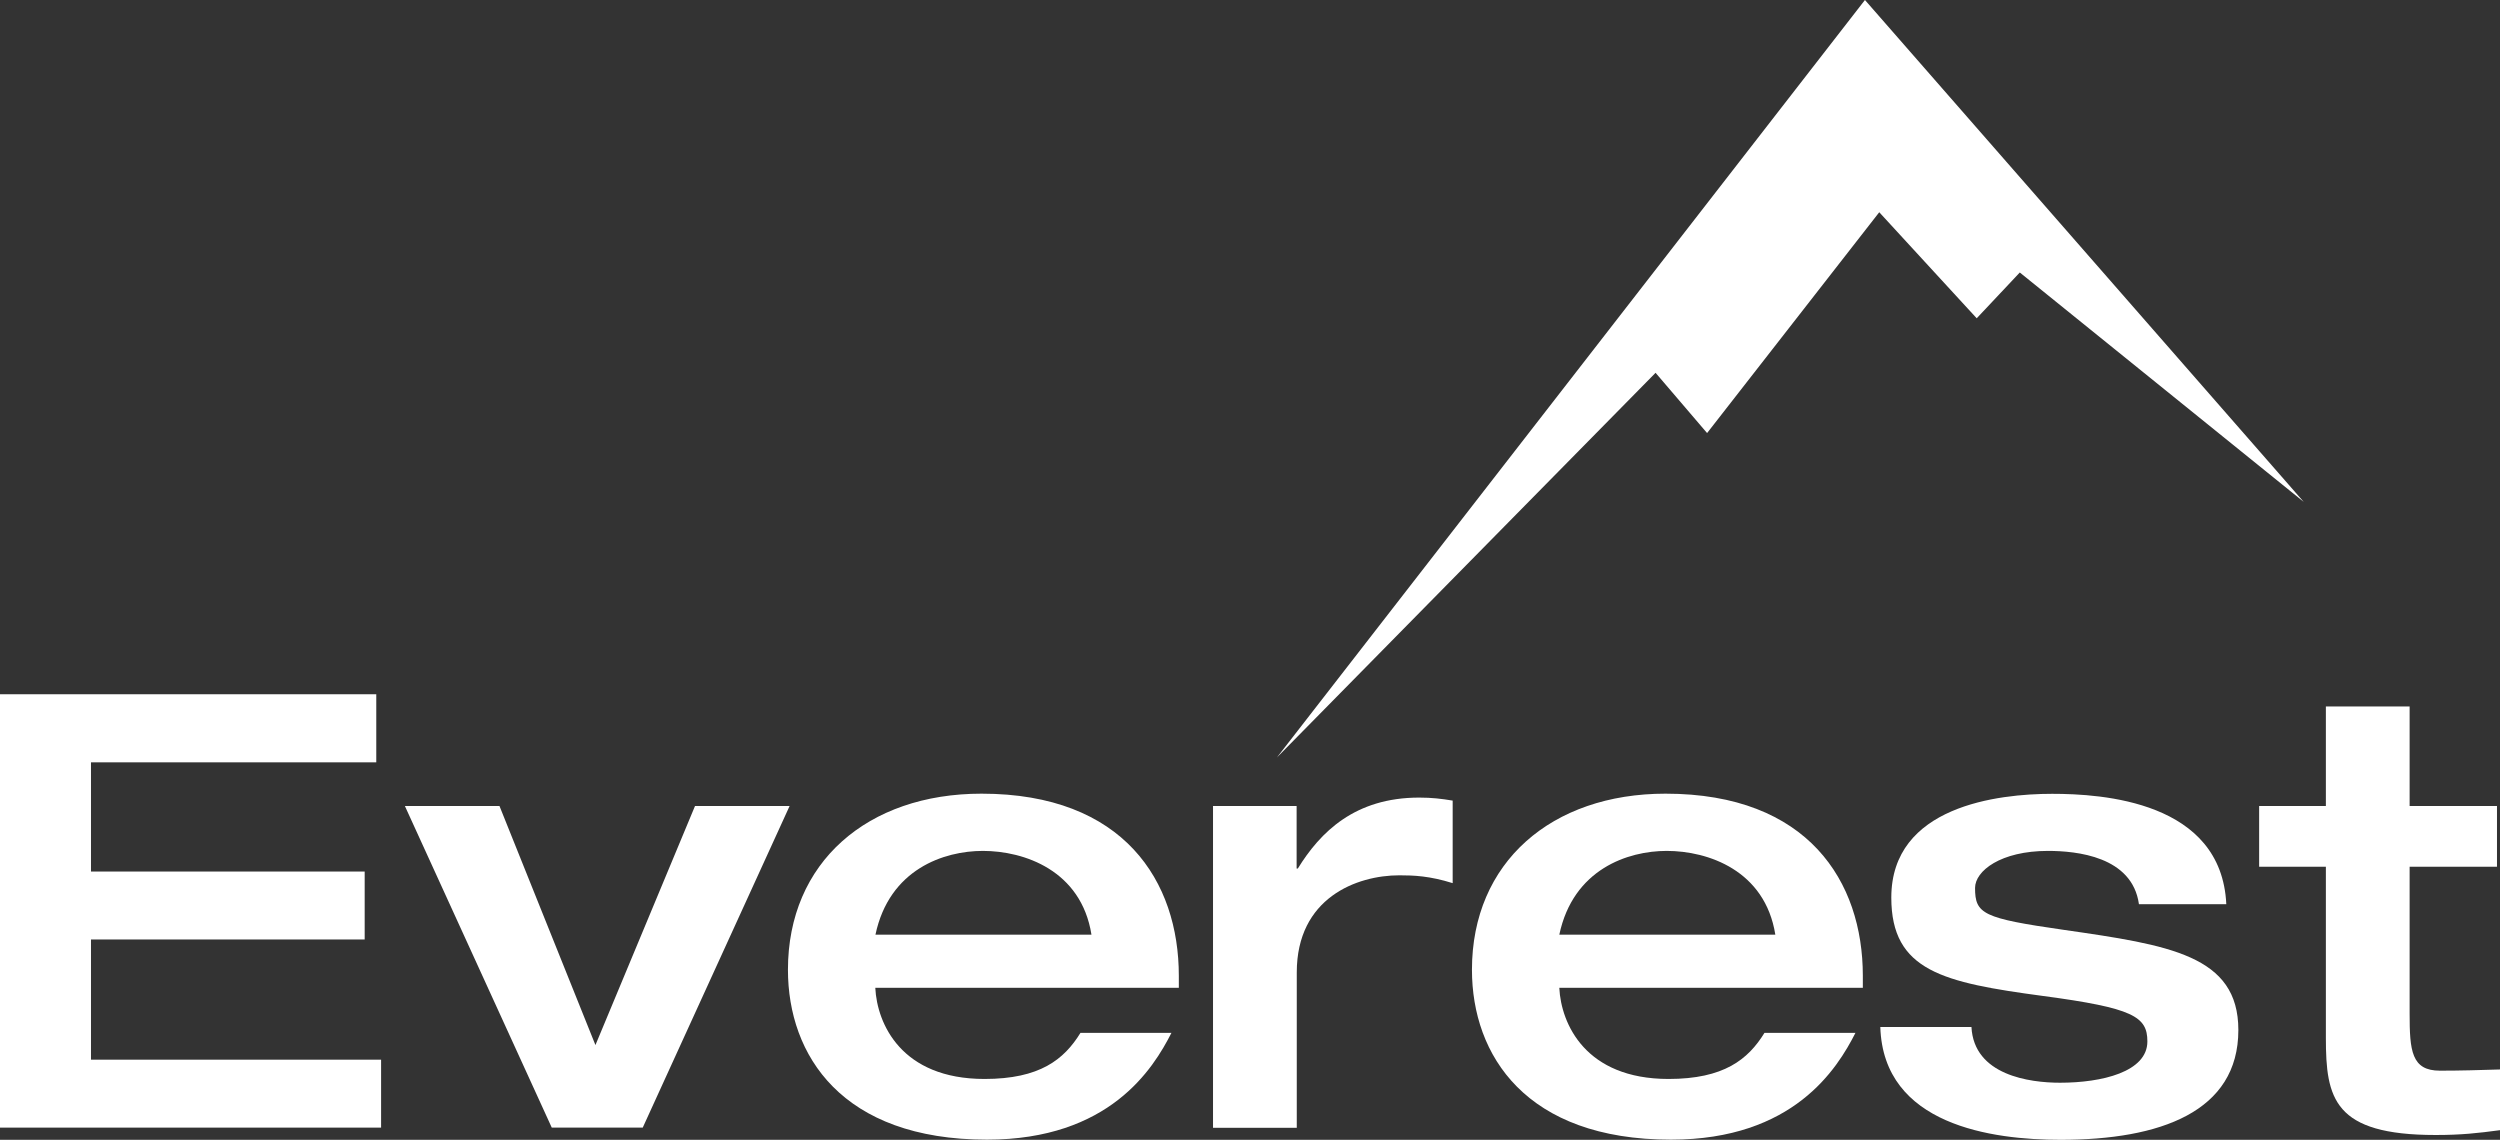
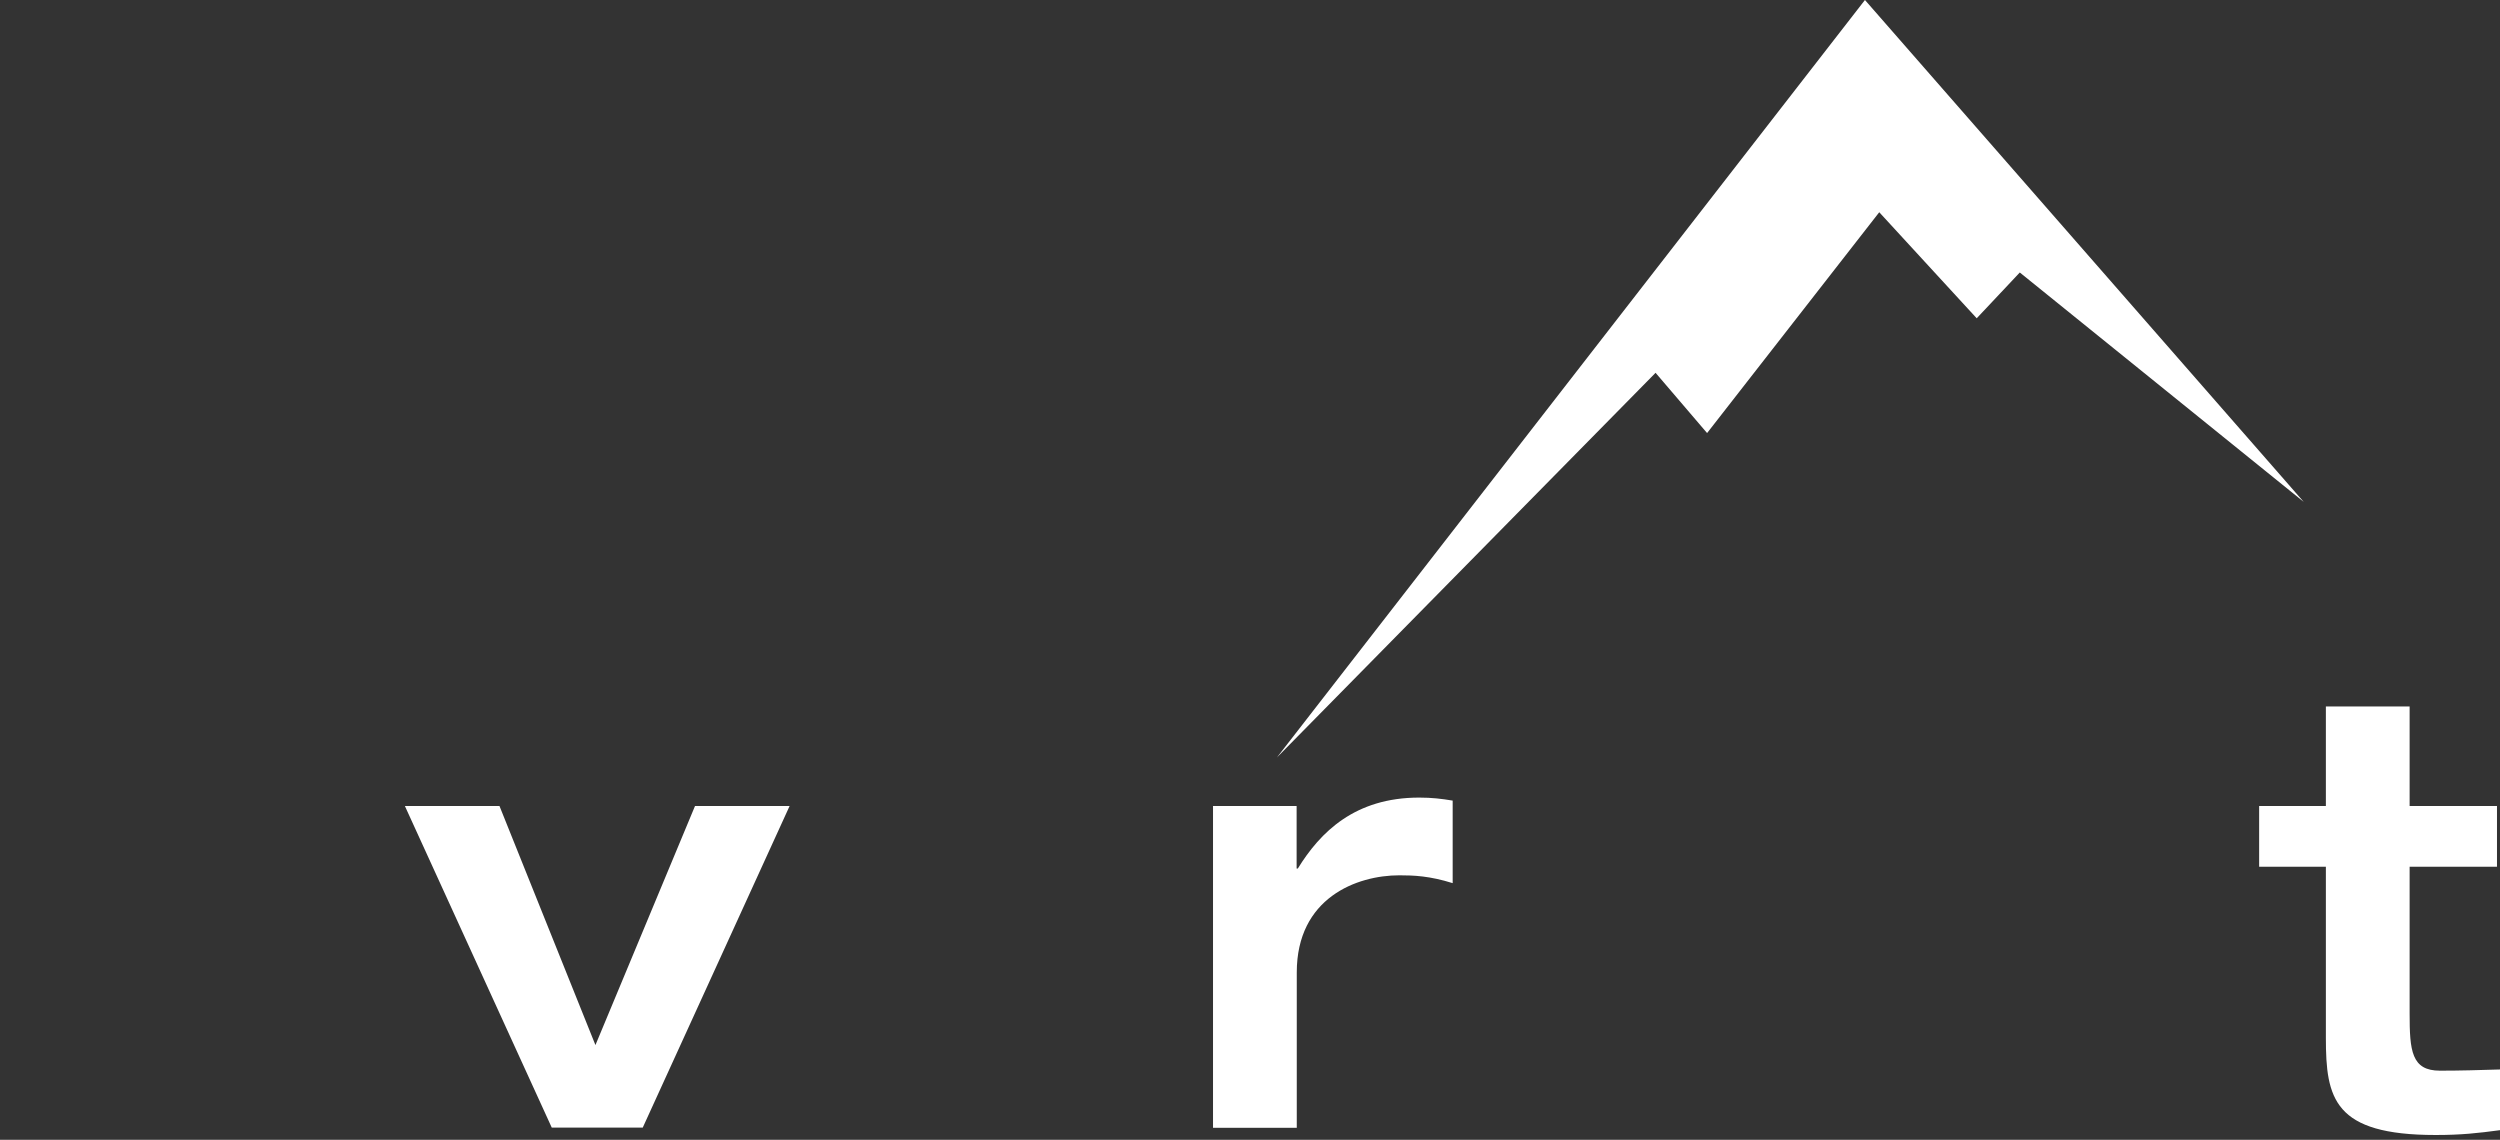
<svg xmlns="http://www.w3.org/2000/svg" id="Layer_1" data-name="Layer 1" viewBox="0 0 165.97 75.67">
  <rect x="0" y="0" width="165.97" height="75.67" fill="#333333" stroke="none" />
  <defs>
    <style>
      .cls-1 {
        fill: #fff;
      }
    </style>
  </defs>
  <polygon class="cls-1" points="84.77 50.29 123.81 0 152.94 33.32 134.09 18.09 131.23 21.13 124.76 14.09 113.33 28.75 109.91 24.75 84.77 50.29" />
-   <polygon class="cls-1" points="0 46.09 24.98 46.09 24.98 50.61 6.04 50.61 6.04 57.86 24.21 57.86 24.21 62.37 6.04 62.37 6.04 70.35 25.3 70.35 25.3 74.86 0 74.86 0 46.09" />
  <polygon class="cls-1" points="26.88 53.51 33.16 53.51 39.53 69.38 46.14 53.51 52.42 53.51 42.67 74.86 36.63 74.86 26.88 53.51" />
  <g>
-     <path class="cls-1" d="M72.46,62.05c-.68-4.27-4.47-5.56-7.21-5.56-2.58,0-6.21,1.21-7.13,5.56h14.34ZM58.11,65.59c.12,2.38,1.73,6.04,7.25,6.04,3.67,0,5.28-1.29,6.37-3.06h6.04c-1.21,2.38-4.11,7.09-12.25,7.09-9.63,0-13.21-5.6-13.21-11.28,0-7.13,5.28-11.69,12.85-11.69,9.47,0,13.1,5.84,13.1,12.09v.8h-20.15Z" />
    <path class="cls-1" d="M80.52,53.51h5.56v4.15h.08c1.49-2.42,3.79-4.71,8.06-4.71.85,0,1.49.08,2.22.2v5.48c-1.53-.48-2.58-.52-3.54-.52-2.82,0-6.81,1.49-6.81,6.45v10.31h-5.56v-21.35Z" />
-     <path class="cls-1" d="M117.86,62.05c-.68-4.27-4.47-5.56-7.21-5.56-2.58,0-6.21,1.21-7.13,5.56h14.34ZM103.52,65.59c.12,2.38,1.73,6.04,7.25,6.04,3.67,0,5.28-1.29,6.37-3.06h6.04c-1.21,2.38-4.11,7.09-12.25,7.09-9.63,0-13.21-5.6-13.21-11.28,0-7.13,5.28-11.69,12.85-11.69,9.47,0,13.1,5.84,13.1,12.09v.8h-20.15Z" />
-     <path class="cls-1" d="M130.88,68.17c.16,3.22,3.87,3.71,5.88,3.71,2.78,0,5.8-.72,5.8-2.74,0-1.65-.93-2.22-6.93-3.02-6.61-.89-10.07-1.65-10.07-6.53,0-6.08,7.09-6.89,10.68-6.89,3.3,0,11.24.48,11.56,7.33h-5.8c-.44-3.18-4.15-3.54-6.04-3.54-3.14,0-4.84,1.33-4.84,2.46,0,1.73.52,2.01,5.88,2.78,7.01,1.01,11.6,1.69,11.6,6.65,0,5.44-5.2,7.29-11.8,7.29-4.55,0-11.77-.97-11.97-7.49h6.04Z" />
    <path class="cls-1" d="M154.41,57.54h-4.43v-4.03h4.43v-6.61h5.56v6.61h5.8v4.03h-5.8v9.75c0,2.46.12,3.79,2.01,3.79,1.37,0,2.66-.04,3.99-.08v4.03c-1.49.2-2.58.32-4.27.32-6.77,0-7.29-2.42-7.29-6.45v-11.36Z" />
  </g>
</svg>